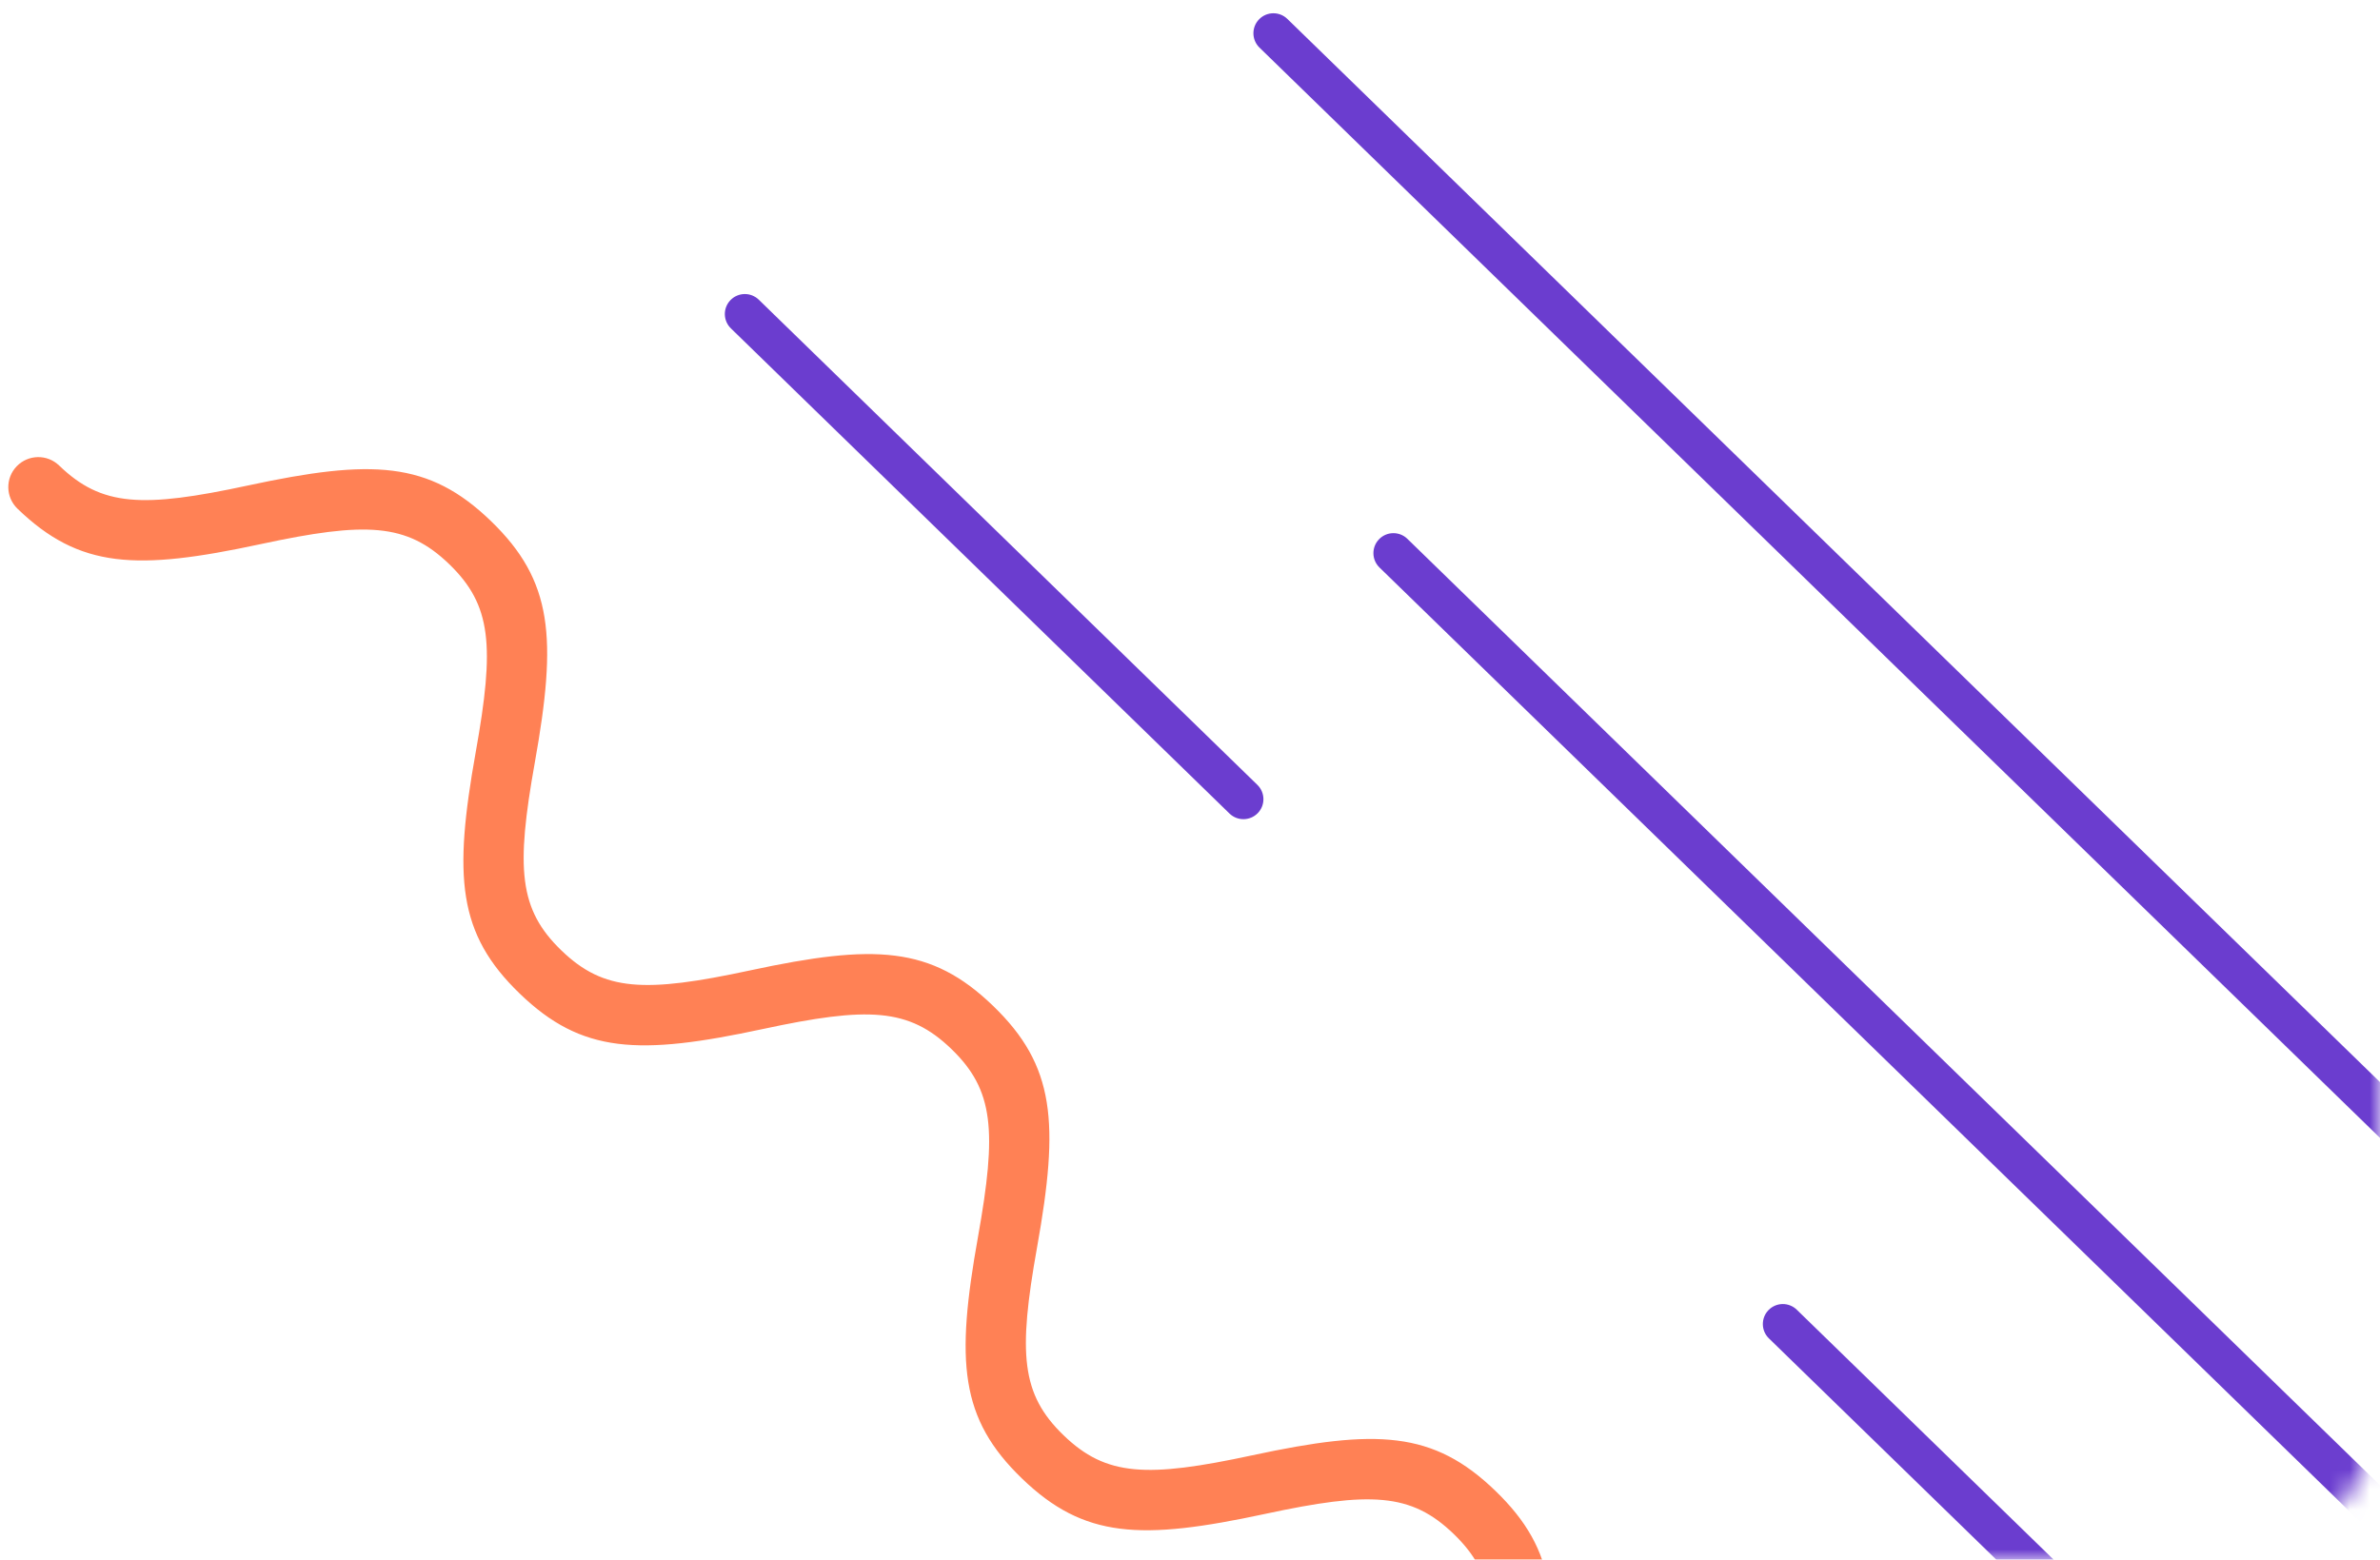
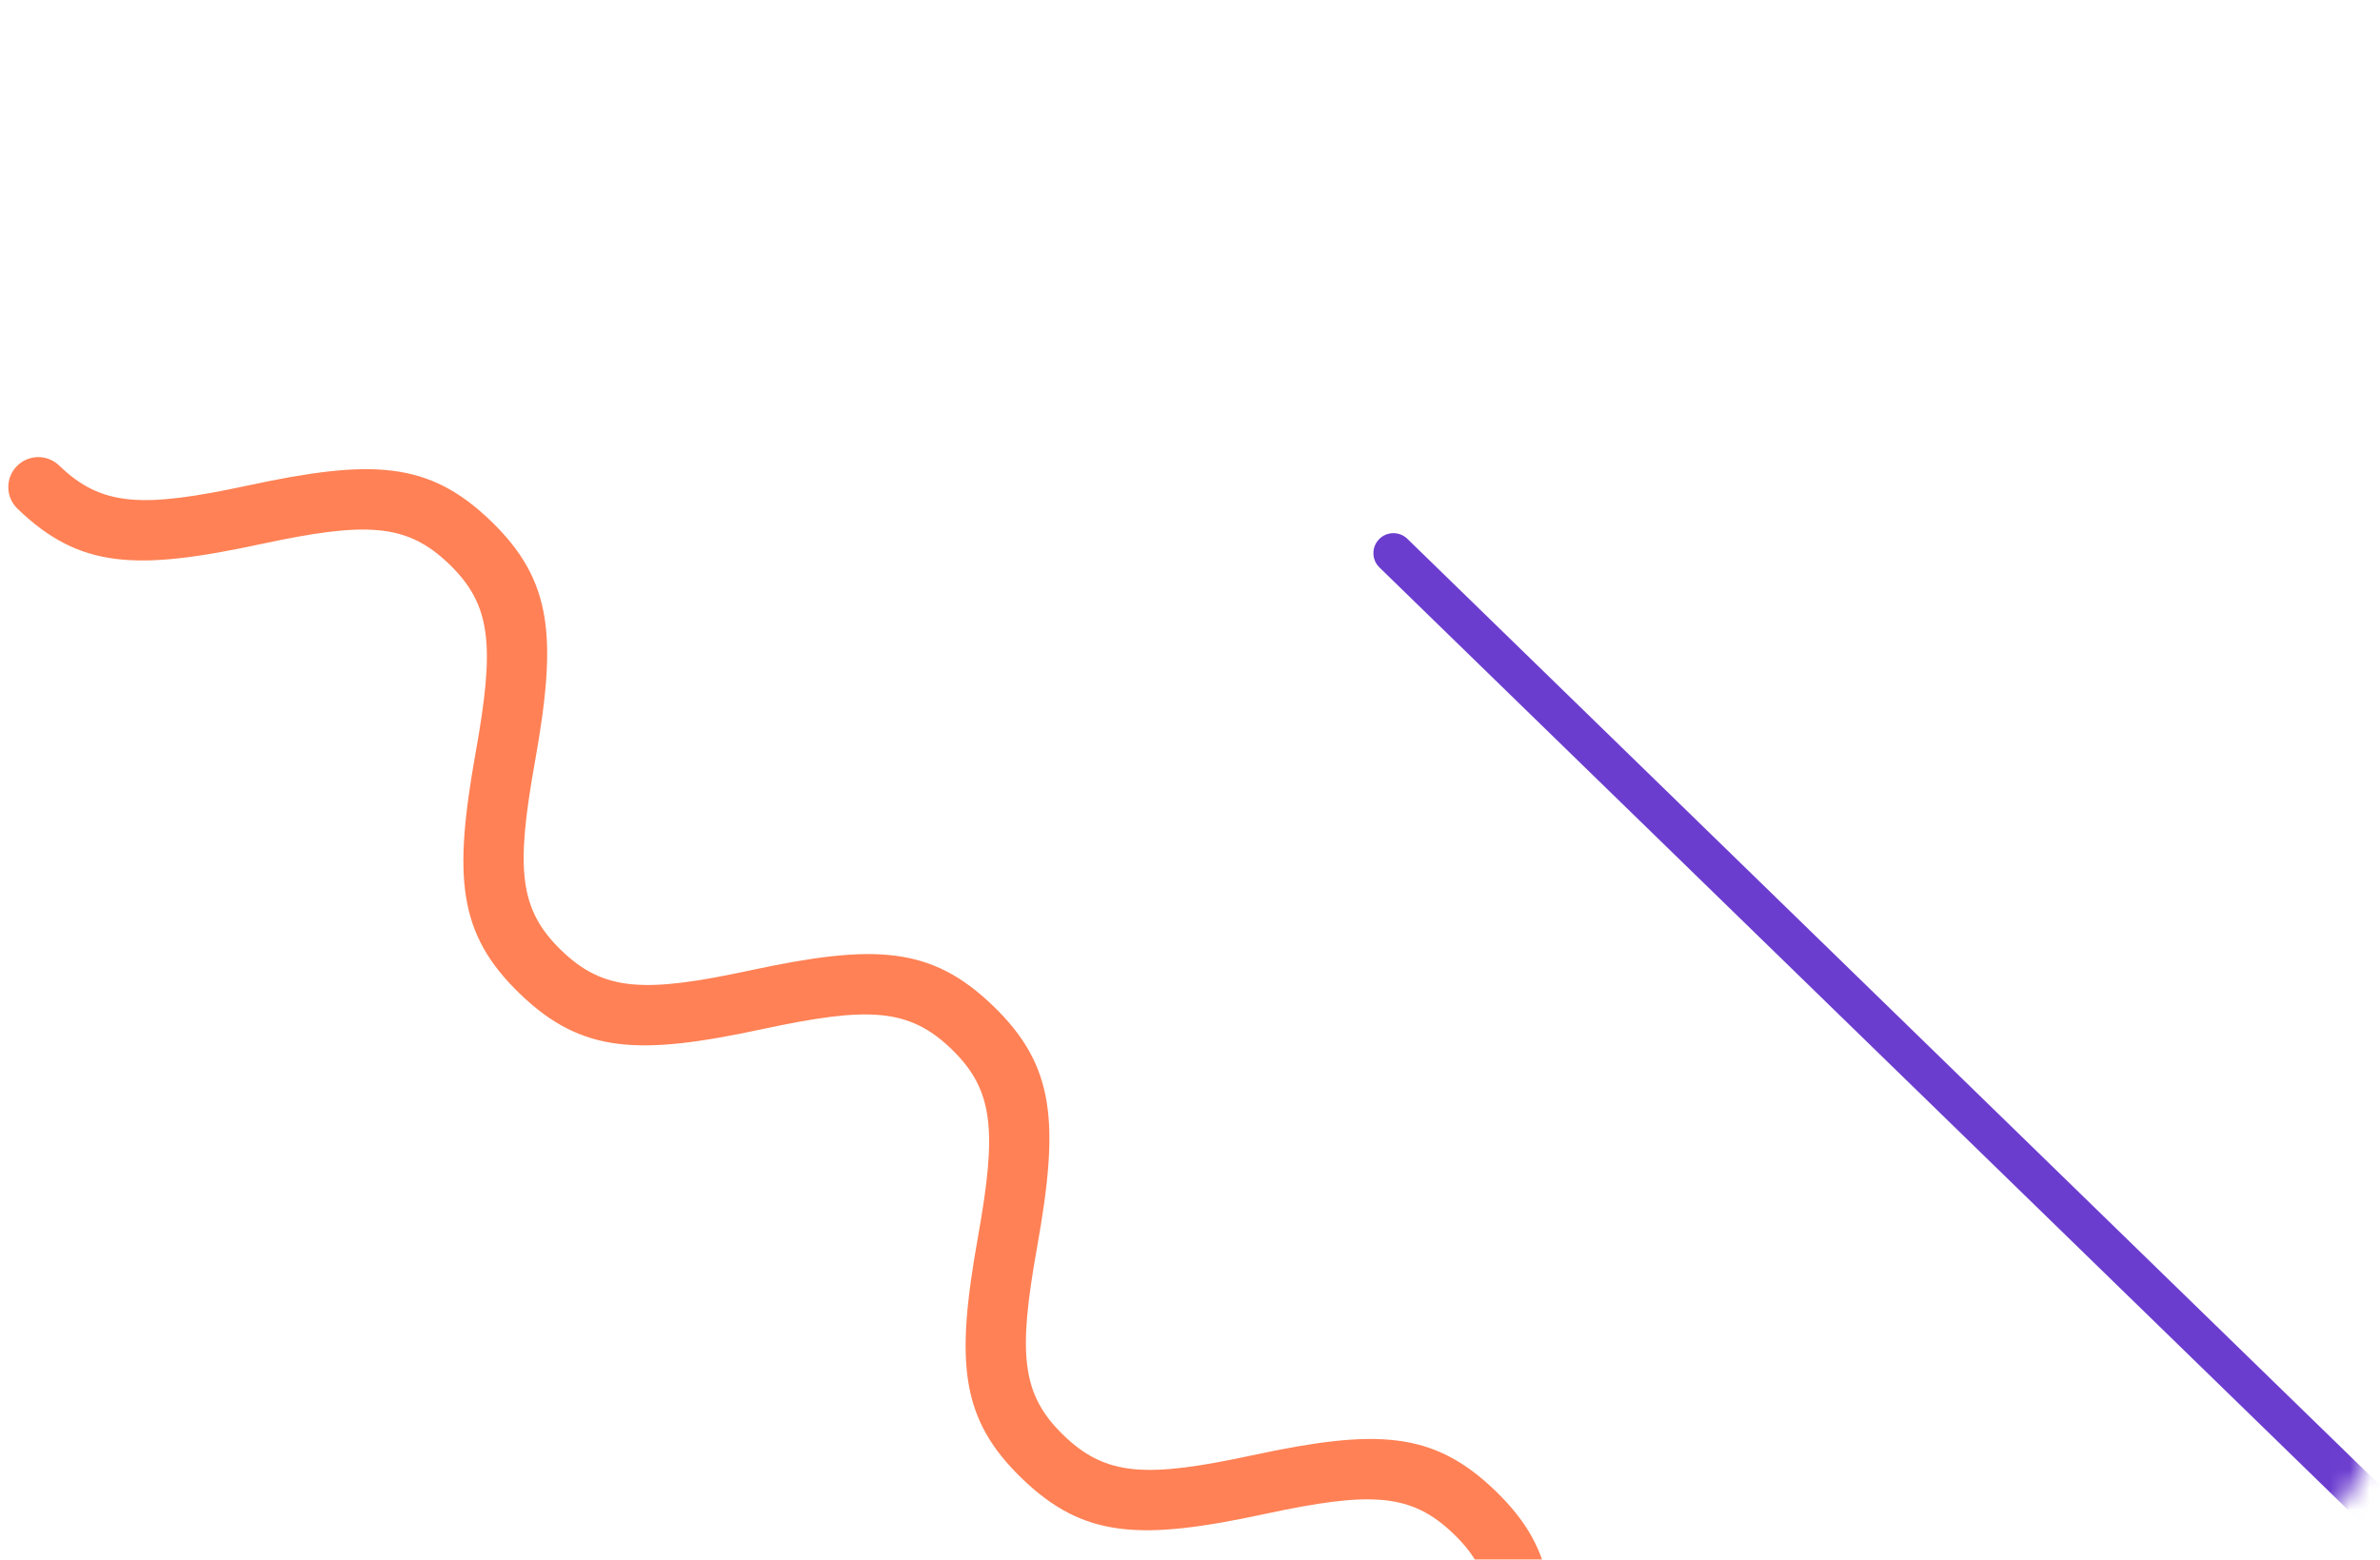
<svg xmlns="http://www.w3.org/2000/svg" xmlns:xlink="http://www.w3.org/1999/xlink" width="119px" height="78px" viewBox="0 0 119 78" version="1.1">
  <title>t1</title>
  <desc>Created with Sketch.</desc>
  <defs>
    <path d="M0,0 L149,-8.8817842e-16 C153.418,-1.69980292e-15 157,3.582 157,8 L157,189 C157,193.418 153.418,197 149,197 L0,197 L0,0 Z" id="path-1" />
  </defs>
  <g id="Page-1" stroke="none" stroke-width="1" fill="none" fill-rule="evenodd">
    <g id="Propo5-DEV" transform="translate(-556, -2268)">
      <g id="Group-21-Copy-3" transform="translate(107, 2149)">
        <g id="Group-49">
          <g id="t1" transform="translate(411, 0)">
            <mask id="mask-2" fill="white">
              <use xlink:href="#path-1" />
            </mask>
            <g id="Mask" fill-rule="nonzero" />
            <path d="M30.787,180.453 C29.959,180.453 29.287,179.782 29.287,178.953 C29.287,178.125 29.959,177.453 30.787,177.453 C33.744,177.453 35.262,176.096 38.269,171.617 C41.807,166.346 43.925,164.453 48.242,164.453 C52.558,164.453 54.676,166.346 58.214,171.617 C61.221,176.096 62.74,177.453 65.696,177.453 C68.653,177.453 70.171,176.096 73.178,171.617 C76.717,166.346 78.835,164.453 83.151,164.453 C87.467,164.453 89.585,166.346 93.123,171.617 C96.13,176.096 97.649,177.453 100.605,177.453 C103.562,177.453 105.08,176.096 108.087,171.617 C111.626,166.346 113.744,164.453 118.06,164.453 C122.376,164.453 124.494,166.346 128.032,171.617 C131.039,176.096 129.08,178.56 125.542,173.289 C122.535,168.81 121.016,167.453 118.06,167.453 C115.103,167.453 113.585,168.81 110.578,173.289 C107.039,178.56 104.921,180.453 100.605,180.453 C96.289,180.453 94.171,178.56 90.633,173.289 C87.626,168.81 86.107,167.453 83.151,167.453 C80.194,167.453 78.676,168.81 75.669,173.289 C72.13,178.56 70.012,180.453 65.696,180.453 C61.38,180.453 59.262,178.56 55.723,173.289 C52.717,168.81 51.198,167.453 48.242,167.453 C45.285,167.453 43.767,168.81 40.76,173.289 C37.221,178.56 35.103,180.453 30.787,180.453 Z" id="Path" fill="#FF8155" fill-rule="nonzero" mask="url(#mask-2)" transform="translate(79.399, 172.453) rotate(-316) translate(-79.399, -172.453) " />
            <g id="Group-55" mask="url(#mask-2)">
              <g transform="translate(133.5, 174) rotate(-90) translate(-133.5, -174) translate(79.5, 100.5)" id="Group-46">
                <g transform="translate(-1, 9)">
                  <path d="M69.356,29.15 C69.626,28.668 70.235,28.496 70.717,28.766 C71.199,29.035 71.371,29.645 71.101,30.127 L14.601,131.127 C14.332,131.609 13.722,131.781 13.24,131.511 C12.758,131.242 12.586,130.632 12.856,130.15 L69.356,29.15 Z" id="Path" fill="#6B3DCF" fill-rule="nonzero" transform="translate(41.979, 80.139) rotate(-345) translate(-41.979, -80.139) " />
-                   <path d="M95.356,23.15 C95.626,22.668 96.235,22.496 96.717,22.766 C97.199,23.035 97.371,23.645 97.101,24.127 L40.601,125.127 C40.332,125.609 39.722,125.781 39.24,125.511 C38.758,125.242 38.586,124.632 38.856,124.15 L95.356,23.15 Z" id="Path" fill="#6B3DCF" fill-rule="nonzero" transform="translate(67.979, 74.139) rotate(-345) translate(-67.979, -74.139) " />
-                   <path d="M89.782,3.039 C90.052,2.557 90.661,2.384 91.143,2.654 C91.625,2.924 91.797,3.533 91.528,4.015 L74.544,34.374 C74.275,34.856 73.666,35.029 73.184,34.759 C72.702,34.489 72.529,33.88 72.799,33.398 L89.782,3.039 Z" id="Path" fill="#6B3DCF" fill-rule="nonzero" transform="translate(82.163, 18.707) rotate(-345) translate(-82.163, -18.707) " />
-                   <path d="M38.38,54.274 C38.649,53.792 39.259,53.62 39.741,53.889 C40.223,54.159 40.395,54.768 40.125,55.25 L18.982,93.045 C18.713,93.527 18.104,93.699 17.622,93.43 C17.14,93.16 16.967,92.551 17.237,92.069 L38.38,54.274 Z" id="Path" fill="#6B3DCF" fill-rule="nonzero" transform="translate(28.681, 73.66) rotate(-345) translate(-28.681, -73.66) " />
                </g>
              </g>
            </g>
          </g>
        </g>
      </g>
    </g>
  </g>
</svg>